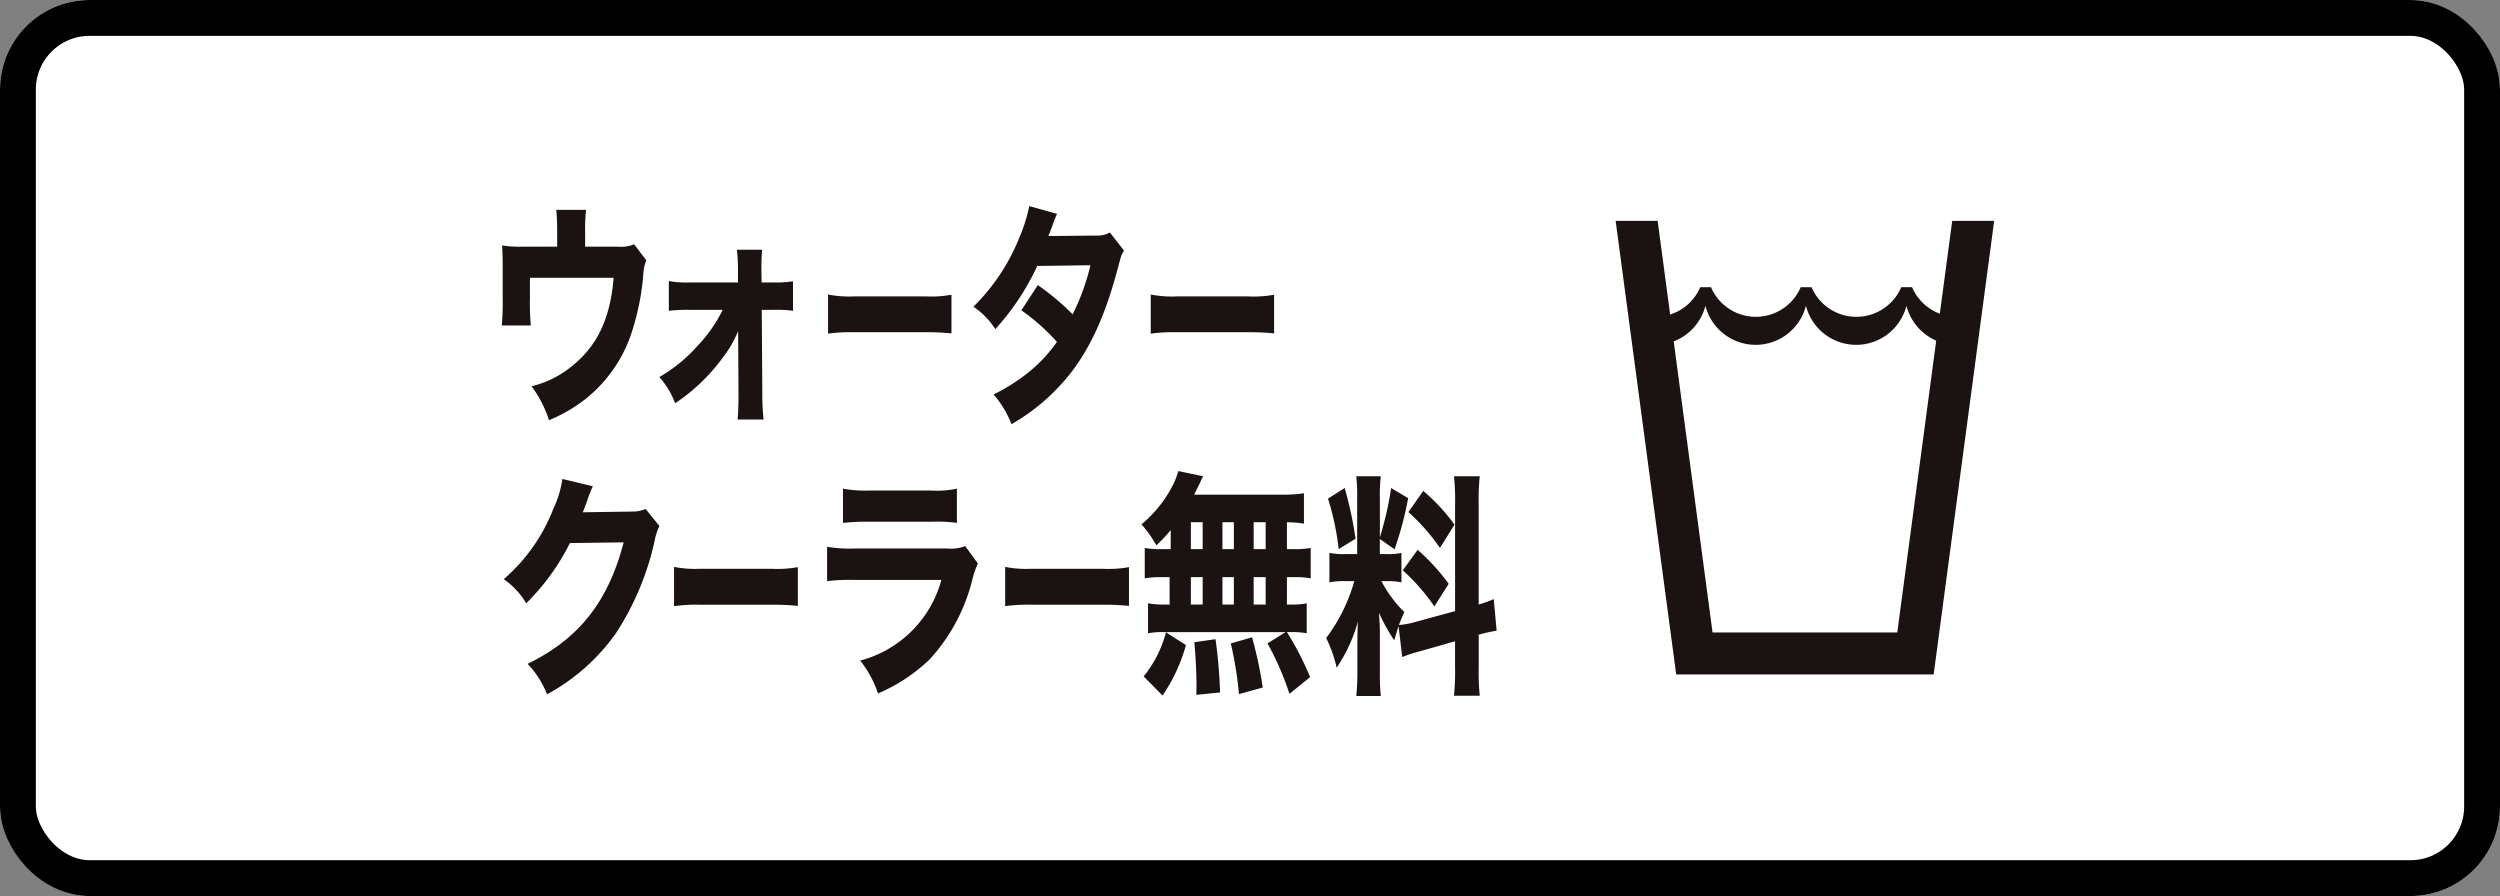
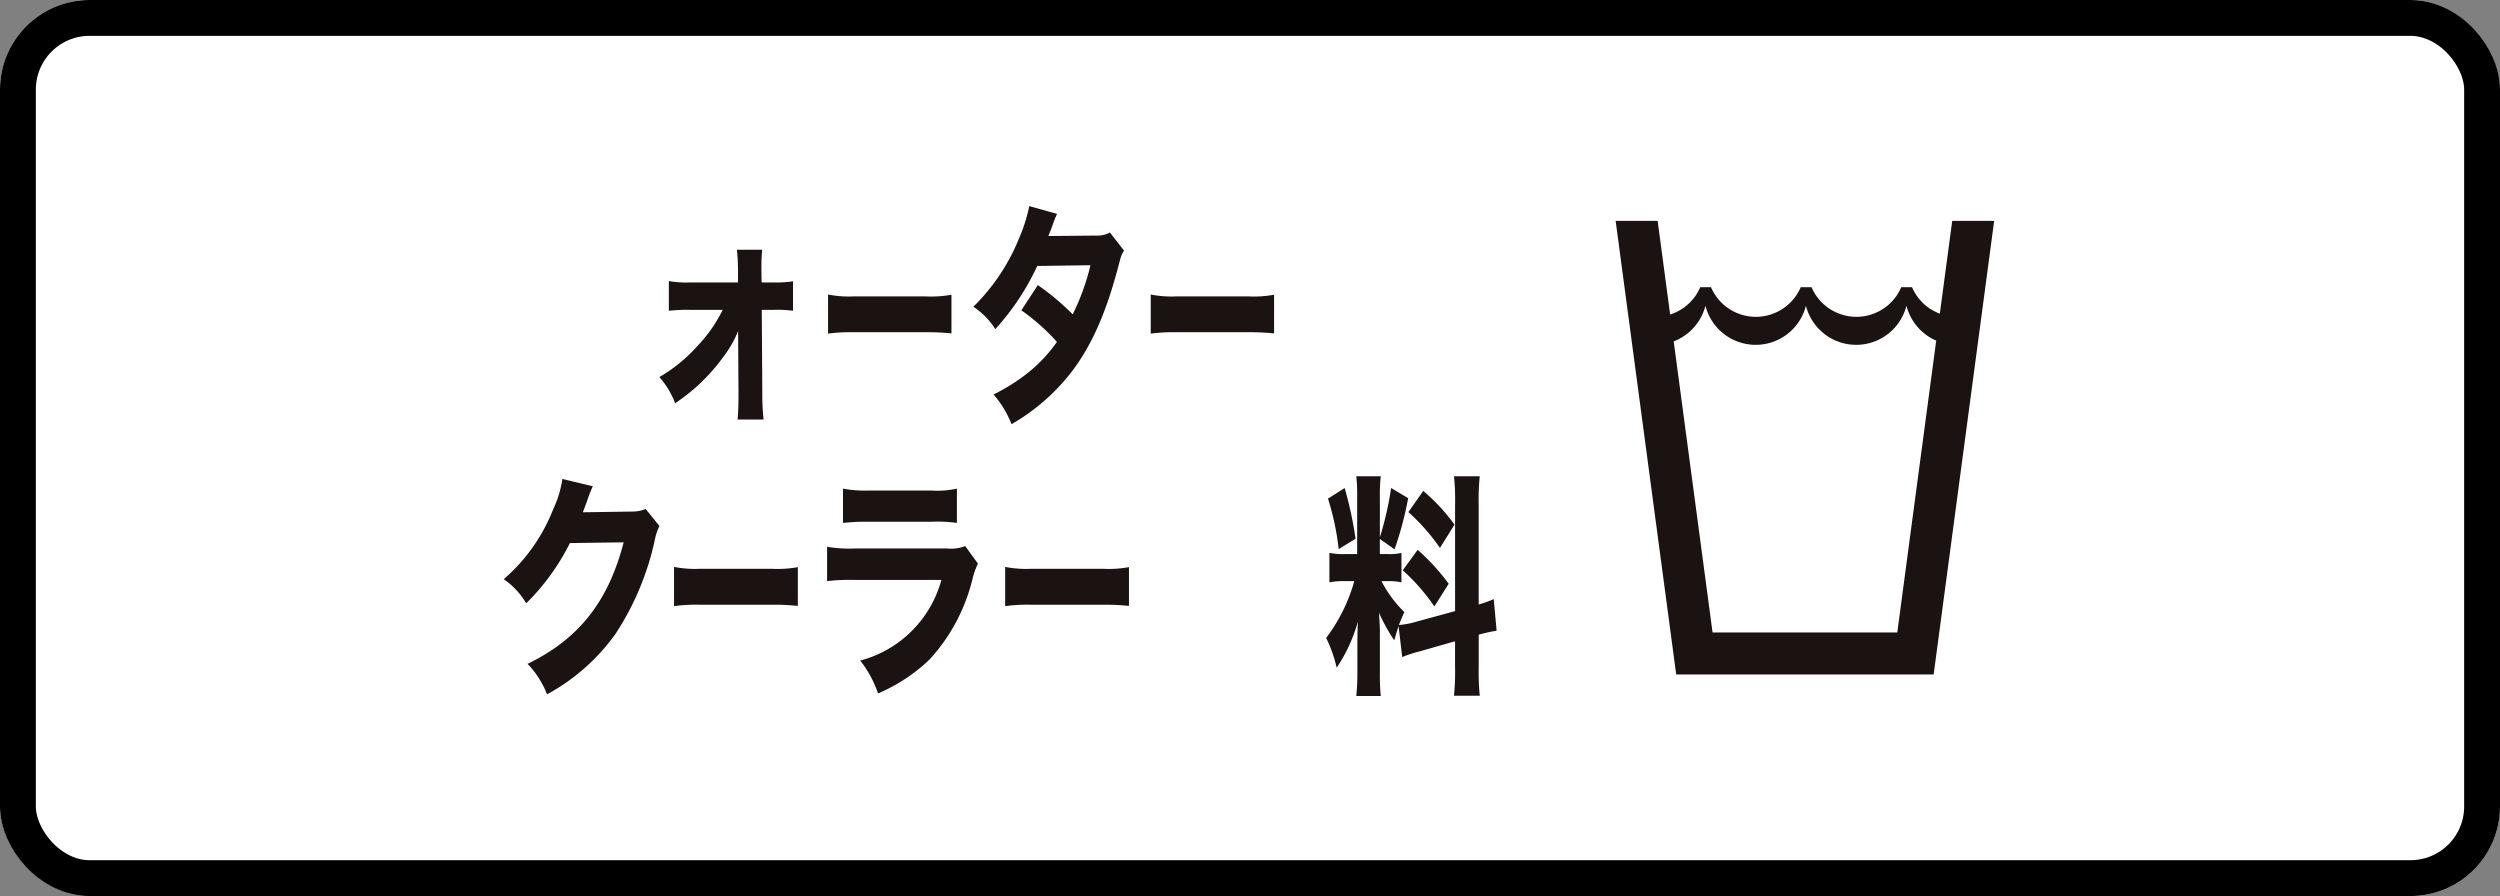
<svg xmlns="http://www.w3.org/2000/svg" width="279" height="100" viewBox="0 0 279 100">
  <rect x="0" y="0" width="279" height="100" fill="#808080" stroke="none" />
  <defs>
    <clipPath id="clip-path">
      <rect id="長方形_4541" data-name="長方形 4541" width="166.55" height="54.671" fill="none" />
    </clipPath>
  </defs>
  <g id="グループ_1805" data-name="グループ 1805" transform="translate(-608 -9)">
    <g id="長方形_4534" data-name="長方形 4534" transform="translate(608 9)" fill="#fff" stroke="#000" stroke-width="4">
      <rect width="279" height="100" rx="10" stroke="none" />
      <rect x="2" y="2" width="275" height="96" rx="8" fill="none" />
    </g>
    <g id="グループ_1695" data-name="グループ 1695" transform="translate(664 32)">
      <g id="グループ_1694" data-name="グループ 1694" transform="translate(0 0)" clip-path="url(#clip-path)">
-         <path id="パス_20771" data-name="パス 20771" d="M12.946,4.475a3.775,3.775,0,0,0,1.824-.264L16.128,6A4.5,4.5,0,0,0,15.8,7.5a28.214,28.214,0,0,1-1.4,6.841A15.727,15.727,0,0,1,9.28,21.526a17.053,17.053,0,0,1-4.012,2.315,13.062,13.062,0,0,0-1.946-3.788,11.075,11.075,0,0,0,4.195-2c3.058-2.314,4.58-5.42,4.963-10.1H3.141v2.237a28.454,28.454,0,0,0,.1,3.079H0a28.82,28.82,0,0,0,.1-3.079V7c0-1.264-.02-1.9-.063-2.659a12.4,12.4,0,0,0,2.331.133H6.179V2.843c0-1.131-.04-1.841-.1-2.473H9.4a20.923,20.923,0,0,0-.1,2.447V4.475h3.646" transform="translate(0 0.051)" fill="#1a1311" />
        <path id="パス_20772" data-name="パス 20772" d="M18.859,10.992a19.11,19.11,0,0,0-2.33.106V7.781a11.351,11.351,0,0,0,2.311.158h5.41V6.676a22.738,22.738,0,0,0-.123-2.393h2.817a20.606,20.606,0,0,0-.082,2.156V6.7l.02,1.235h1.338a11.756,11.756,0,0,0,2.167-.131V11.1a13.038,13.038,0,0,0-2.167-.106H26.9l.06,9.184a26.676,26.676,0,0,0,.142,3.053h-2.9c.06-.633.1-1.5.1-2.684v-.368l-.042-6.814a12.5,12.5,0,0,1-1.721,2.973,20.775,20.775,0,0,1-5.309,5.078,9.2,9.2,0,0,0-1.763-2.921,17.176,17.176,0,0,0,4.235-3.448,16.021,16.021,0,0,0,2.837-4.052H18.859" transform="translate(2.113 0.585)" fill="#1a1311" />
        <path id="パス_20773" data-name="パス 20773" d="M32.039,8.682a11.982,11.982,0,0,0,2.889.211H42.92a12.423,12.423,0,0,0,2.89-.186v4.316a26.152,26.152,0,0,0-2.9-.131H34.928a18.672,18.672,0,0,0-2.889.156V8.682" transform="translate(4.373 1.185)" fill="#1a1311" />
        <path id="パス_20774" data-name="パス 20774" d="M55.646.867a11.519,11.519,0,0,0-.528,1.342c-.181.475-.241.657-.444,1.132l5.35-.052a2.892,2.892,0,0,0,1.52-.342l1.579,2.025c-.283.421-.3.475-.648,1.79-1.337,5.079-2.9,8.629-5.044,11.524a22.771,22.771,0,0,1-6.869,6.053,11.278,11.278,0,0,0-2-3.316,21.494,21.494,0,0,0,3.871-2.446,16.455,16.455,0,0,0,3.2-3.422,23.147,23.147,0,0,0-3.972-3.525L53.5,8.815a28.135,28.135,0,0,1,3.889,3.263A25.116,25.116,0,0,0,59.372,6.6l-5.935.081a27.892,27.892,0,0,1-4.68,7.051,8.341,8.341,0,0,0-2.451-2.5,22.476,22.476,0,0,0,5.065-7.55A18.336,18.336,0,0,0,52.545,0l3.1.867" transform="translate(6.321 0)" fill="#1a1311" />
        <path id="パス_20775" data-name="パス 20775" d="M63.723,8.682a11.976,11.976,0,0,0,2.889.211H74.6a12.429,12.429,0,0,0,2.89-.186v4.316a26.152,26.152,0,0,0-2.9-.131H66.612a18.661,18.661,0,0,0-2.889.156V8.682" transform="translate(8.698 1.185)" fill="#1a1311" />
-         <path id="パス_20776" data-name="パス 20776" d="M66.077,32.595a14.483,14.483,0,0,1-1.6,1.71,13.438,13.438,0,0,0-1.662-2.34,13.858,13.858,0,0,0,3.667-4.712,9.94,9.94,0,0,0,.446-1.235L69.7,26.6a5.972,5.972,0,0,0-.343.71c-.224.448-.384.79-.668,1.342h9.663a15.675,15.675,0,0,0,2.594-.158v3.395a12.014,12.014,0,0,0-1.9-.158v3h.668A9.889,9.889,0,0,0,81.7,34.6V37.99a10.037,10.037,0,0,0-1.985-.131h-.668v3.052h.283a8.725,8.725,0,0,0,1.925-.132v3.342a9.181,9.181,0,0,0-1.883-.131h-.325a34.249,34.249,0,0,1,2.593,5.023l-2.311,1.868a31.322,31.322,0,0,0-2.453-5.63L78.9,43.991H65.287a8.166,8.166,0,0,0-1.742.131V40.779a9.7,9.7,0,0,0,1.985.132h.425V37.859h-.79a10.177,10.177,0,0,0-1.985.131V34.6a9.889,9.889,0,0,0,1.985.133h.911V32.595M63.058,48.937a13.141,13.141,0,0,0,2.492-4.921l2.229,1.421a19.008,19.008,0,0,1-2.614,5.631Zm5.268-14.209h1.318v-3H68.326Zm0,6.183h1.318V37.858H68.326Zm.608,10.079c.02-.474.02-.842.02-1.079,0-1.29-.1-3.422-.242-4.789l2.368-.343a56.734,56.734,0,0,1,.507,5.948ZM71.85,34.728h1.276v-3H71.85Zm0,6.183h1.276V37.858H71.85Zm1.845,10a41.608,41.608,0,0,0-.911-5.658l2.371-.684a45.9,45.9,0,0,1,1.194,5.605Zm1.641-16.182h1.338v-3H75.336Zm0,6.183h1.338V37.858H75.336Z" transform="translate(8.574 3.552)" fill="#1a1311" />
        <path id="パス_20777" data-name="パス 20777" d="M89.032,43.262c-.2.6-.261.815-.486,1.579a20.218,20.218,0,0,1-1.7-3.078c.1,1.579.1,1.71.1,2.551v4.079a23.836,23.836,0,0,0,.1,2.657H84.312a25.594,25.594,0,0,0,.122-2.736V45.42c0-1,.018-1.947.06-2.684a17.566,17.566,0,0,1-2.371,5.157,14.9,14.9,0,0,0-1.174-3.315,19.1,19.1,0,0,0,3.14-6.343h-.914a8.474,8.474,0,0,0-1.863.133V35.079a7.854,7.854,0,0,0,1.843.132h1.256V28.973a19.37,19.37,0,0,0-.1-2.446h2.733a18.854,18.854,0,0,0-.1,2.421v4.395a36.451,36.451,0,0,0,1.256-5.5l1.9,1.131a37.544,37.544,0,0,1-1.52,5.711l-1.64-1.158v1.685h.829a5.947,5.947,0,0,0,1.582-.132v3.289a6.885,6.885,0,0,0-1.622-.133h-.608a13.421,13.421,0,0,0,2.553,3.447c-.323.738-.4.922-.608,1.448A9.372,9.372,0,0,0,91,42.763l4.337-1.184V29.71a25.2,25.2,0,0,0-.122-3.183h2.875a26.274,26.274,0,0,0-.119,3.183V40.841a12.856,12.856,0,0,0,1.68-.6l.323,3.525a16.517,16.517,0,0,0-2,.447v3.6a26.793,26.793,0,0,0,.119,3.212H95.212a26.18,26.18,0,0,0,.122-3.237V44.946l-3.971,1.131a13.751,13.751,0,0,0-1.925.632l-.406-3.447m-6.016-15.42A42.479,42.479,0,0,1,84.231,33.5l-1.884,1.158a29.243,29.243,0,0,0-1.194-5.631Zm8.143,6.9a23.167,23.167,0,0,1,3.465,3.789l-1.6,2.526A22.41,22.41,0,0,0,89.5,37.026Zm.627-6.578a21.18,21.18,0,0,1,3.486,3.763l-1.622,2.6a22.533,22.533,0,0,0-3.524-4Z" transform="translate(11.05 3.621)" fill="#1a1311" />
        <path id="パス_20778" data-name="パス 20778" d="M141.25,8.854a5.445,5.445,0,0,1-10.013,0h-1.206a5.445,5.445,0,0,1-10.013,0h-1.2a5.463,5.463,0,0,1-3.36,3.048L114.062,1.45h-4.686l6.758,50.619h28.732L151.62,1.45h-4.682l-1.384,10.361a5.461,5.461,0,0,1-3.1-2.957h-1.2M120.192,47.385,115.855,14.9a5.8,5.8,0,0,0,3.541-3.975,5.787,5.787,0,0,0,11.217,0,5.787,5.787,0,0,0,11.217,0,5.809,5.809,0,0,0,3.321,3.891l-4.345,32.572Z" transform="translate(14.93 0.198)" fill="#1a1311" />
        <path id="パス_20779" data-name="パス 20779" d="M10.135,27.61a12.91,12.91,0,0,0-.613,1.557c-.191.528-.275.766-.506,1.346l5.489-.08a3.755,3.755,0,0,0,1.521-.29l1.54,1.9a6.632,6.632,0,0,0-.548,1.715,31.05,31.05,0,0,1-4.329,10.29,22.655,22.655,0,0,1-7.665,6.783,10.169,10.169,0,0,0-2.175-3.4c5.7-2.77,9-6.912,10.726-13.563l-6,.08A25.284,25.284,0,0,1,2.7,40.672,8.587,8.587,0,0,0,.191,37.98a19.885,19.885,0,0,0,5.531-7.836,11.862,11.862,0,0,0,1.014-3.35Z" transform="translate(0.026 3.657)" fill="#1a1311" />
        <path id="パス_20780" data-name="パス 20780" d="M16.914,35.43a11.992,11.992,0,0,0,2.9.211h8.016a12.587,12.587,0,0,0,2.9-.185v4.328a25.943,25.943,0,0,0-2.915-.133h-8a18.4,18.4,0,0,0-2.9.159Z" transform="translate(2.309 4.836)" fill="#1a1311" />
        <path id="パス_20781" data-name="パス 20781" d="M31.944,34.235a14.974,14.974,0,0,0,3.189.185H45.312a4.376,4.376,0,0,0,2.047-.264l1.415,1.953a8.942,8.942,0,0,0-.591,1.664A20.406,20.406,0,0,1,43.39,46.8a19.1,19.1,0,0,1-5.764,3.8,12.049,12.049,0,0,0-1.987-3.666,12.769,12.769,0,0,0,9.06-9H35.091a21.807,21.807,0,0,0-3.147.132Zm1.774-6.491a13.307,13.307,0,0,0,2.915.211h6.925a10.273,10.273,0,0,0,2.872-.211v3.827a15.84,15.84,0,0,0-2.83-.132H36.568a23.765,23.765,0,0,0-2.85.132Z" transform="translate(4.36 3.787)" fill="#1a1311" />
        <path id="パス_20782" data-name="パス 20782" d="M49.429,35.43a11.992,11.992,0,0,0,2.9.211h8.016a12.593,12.593,0,0,0,2.9-.185v4.328a25.943,25.943,0,0,0-2.915-.133h-8a18.379,18.379,0,0,0-2.9.159Z" transform="translate(6.747 4.836)" fill="#1a1311" />
      </g>
    </g>
  </g>
</svg>